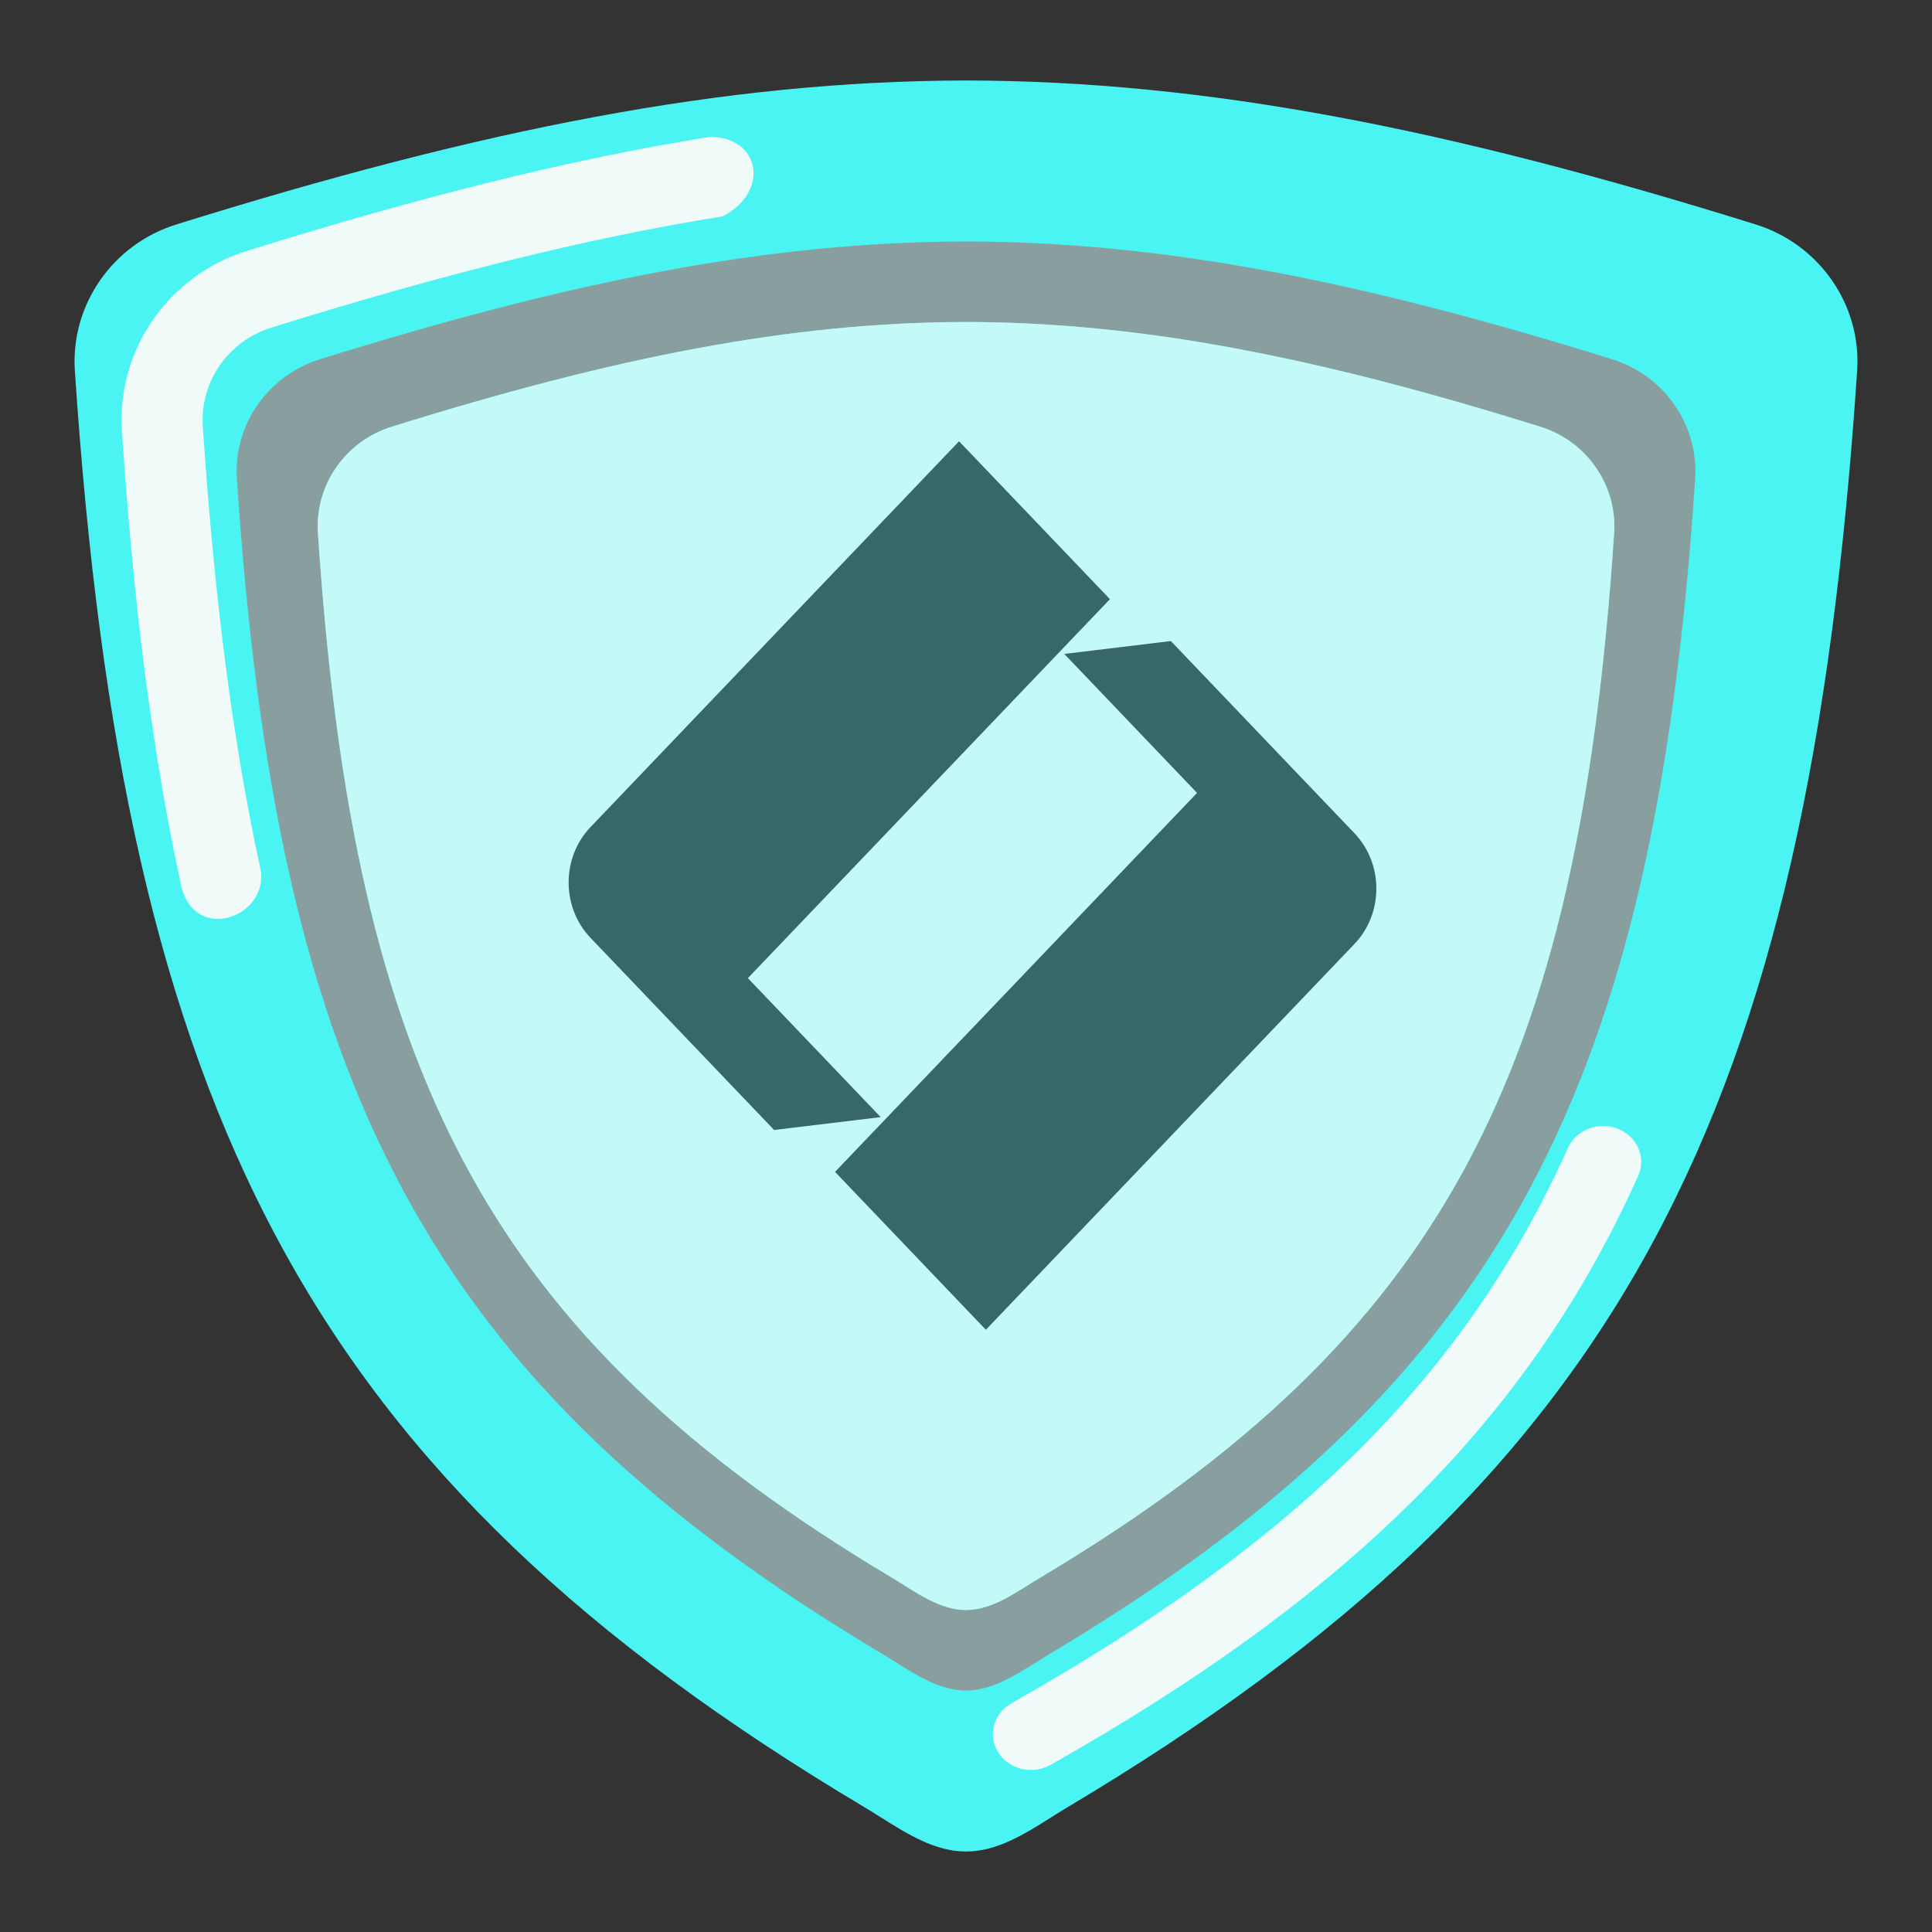
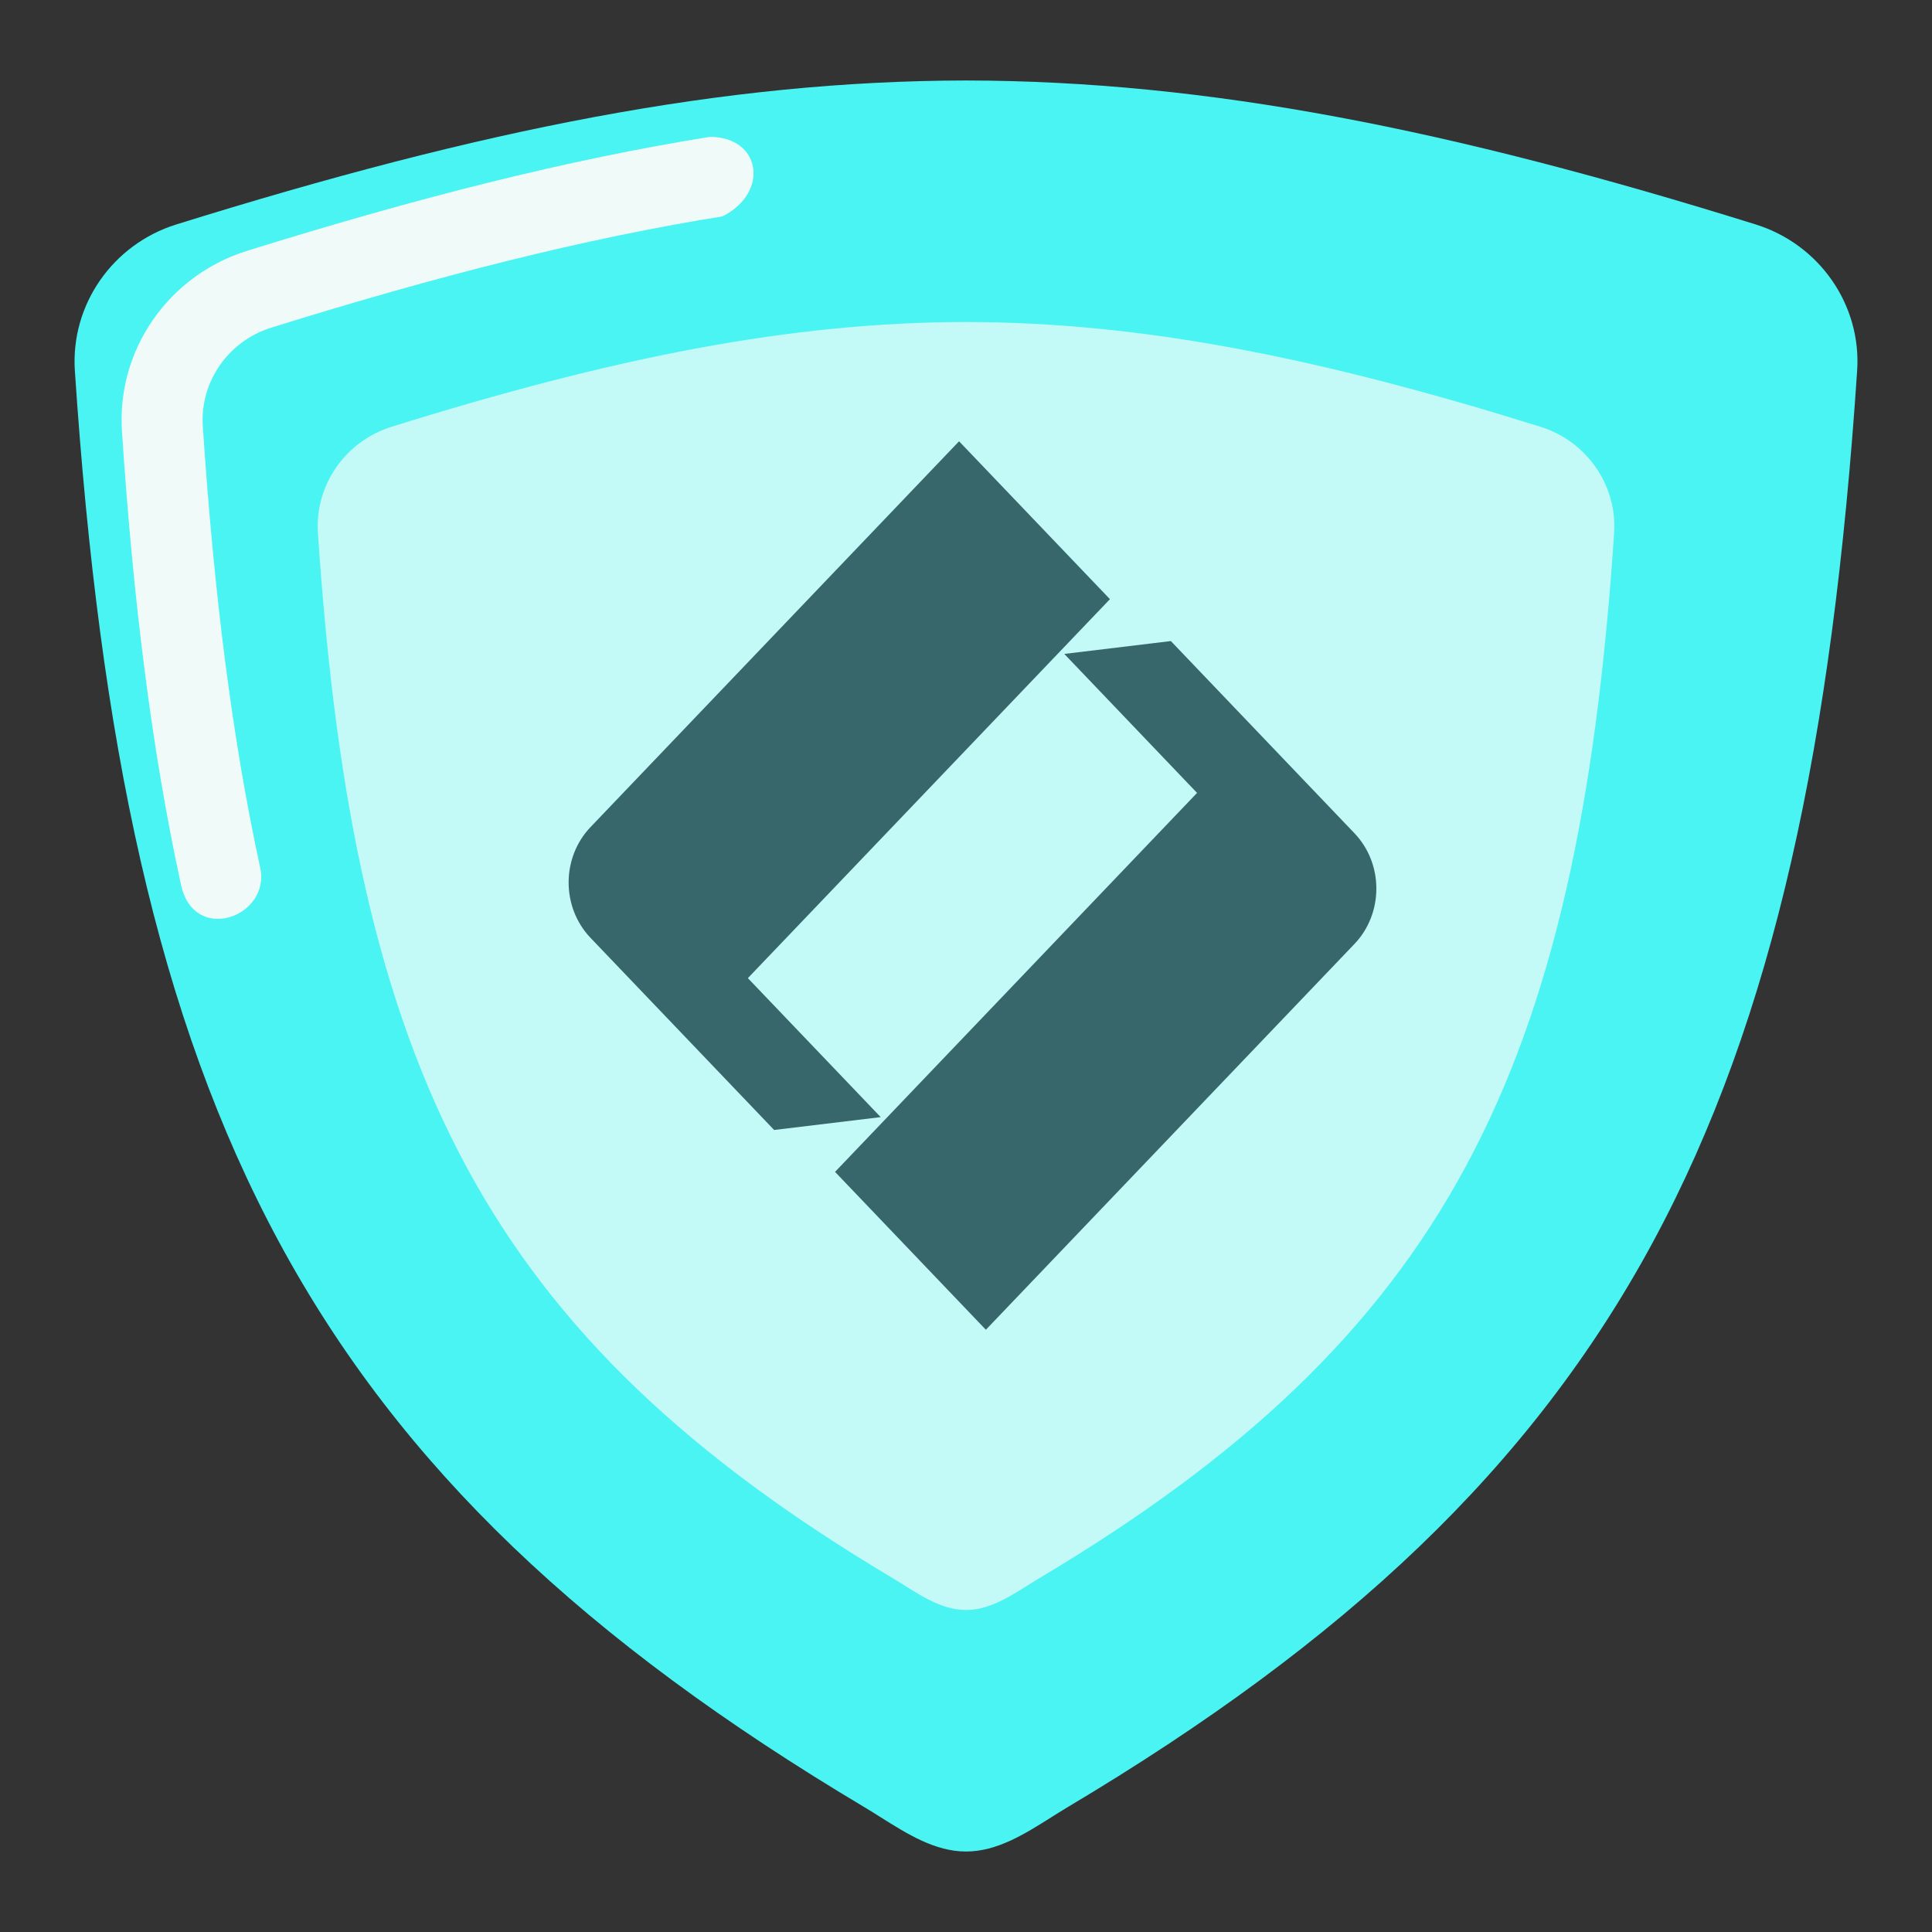
<svg xmlns="http://www.w3.org/2000/svg" fill="none" viewBox="0 0 32 32" height="32" width="32">
  <rect x="0" y="0" width="32" height="32" fill="#333333" stroke="none" />
  <path fill="#4AF4F2" d="M16 1.333C11.993 1.34 7.984 2.139 2.919 3.718C1.863 4.048 1.167 5.051 1.24 6.142C2.058 18.415 5.089 24.433 14.318 29.933C14.408 29.987 14.499 30.044 14.591 30.102C15.028 30.377 15.488 30.667 16 30.667C16.512 30.667 16.972 30.378 17.409 30.102C17.501 30.044 17.592 29.987 17.682 29.933C26.911 24.433 29.942 18.415 30.76 6.142C30.834 5.051 30.137 4.048 29.081 3.718C24.017 2.139 20.007 1.34 16 1.333Z" clip-rule="evenodd" fill-rule="evenodd" />
-   <path fill="#899E9F" d="M16 4C12.722 4.005 9.441 4.659 5.298 5.951C4.433 6.221 3.864 7.042 3.924 7.934C4.593 17.976 7.073 22.9 14.624 27.4C14.698 27.444 14.772 27.491 14.847 27.538C15.205 27.763 15.581 28 16 28C16.419 28 16.795 27.763 17.153 27.538C17.228 27.491 17.303 27.444 17.376 27.4C24.927 22.9 27.407 17.976 28.077 7.934C28.137 7.042 27.567 6.221 26.703 5.951C22.559 4.659 19.279 4.005 16 4ZM16 5.333C13.086 5.338 10.17 5.919 6.487 7.068C5.719 7.307 5.212 8.037 5.266 8.83C5.86 17.757 8.065 22.133 14.777 26.133C14.842 26.172 14.908 26.214 14.975 26.256C15.293 26.456 15.628 26.667 16 26.667C16.372 26.667 16.707 26.456 17.025 26.256C17.092 26.214 17.158 26.172 17.224 26.133C23.935 22.133 26.14 17.757 26.735 8.83C26.788 8.037 26.282 7.307 25.514 7.068C21.83 5.919 18.914 5.338 16 5.333Z" clip-rule="evenodd" fill-rule="evenodd" />
  <path fill="#C3F9F6" d="M6.487 7.068C10.17 5.919 13.086 5.338 16 5.333C18.914 5.338 21.831 5.919 25.514 7.068C26.282 7.308 26.788 8.037 26.735 8.83C26.14 17.757 23.935 22.133 17.224 26.134C16.846 26.359 16.451 26.667 16 26.667C15.55 26.667 15.155 26.359 14.777 26.134C8.065 22.133 5.86 17.757 5.266 8.83C5.212 8.037 5.719 7.308 6.487 7.068Z" />
-   <path fill="#F0FAF9" d="M26.798 18.696C27.119 18.824 27.27 19.173 27.134 19.475C25.304 23.553 22.264 26.486 17.402 29.231C17.103 29.4 16.715 29.309 16.535 29.027C16.356 28.746 16.453 28.381 16.752 28.212C21.454 25.557 24.273 22.797 25.97 19.013C26.106 18.71 26.476 18.569 26.798 18.696Z" clip-rule="evenodd" fill-rule="evenodd" />
  <path fill="#F0FAF9" d="M4.091 4.155C6.906 3.277 9.398 2.645 11.757 2.267C12.601 2.267 12.752 3.181 11.97 3.583C9.696 3.948 7.27 4.561 4.493 5.427C3.777 5.65 3.31 6.329 3.359 7.06C3.543 9.821 3.844 12.233 4.31 14.374C4.486 15.181 3.215 15.653 2.998 14.655C2.514 12.431 2.206 9.952 2.02 7.148M4.091 4.155C2.791 4.56 1.929 5.797 2.02 7.148L4.091 4.155Z" clip-rule="evenodd" fill-rule="evenodd" />
  <path fill="#37676B" d="M9.782 13.698C9.297 14.205 9.297 15.028 9.782 15.535L12.822 18.716L14.587 18.503L12.387 16.201L18.384 9.924L15.885 7.309L9.782 13.698Z" />
  <path fill="#37676B" d="M22.433 15.636C22.918 15.129 22.918 14.307 22.433 13.8L19.393 10.618L17.628 10.831L19.827 13.133L13.831 19.41L16.329 22.025L22.433 15.636Z" />
</svg>